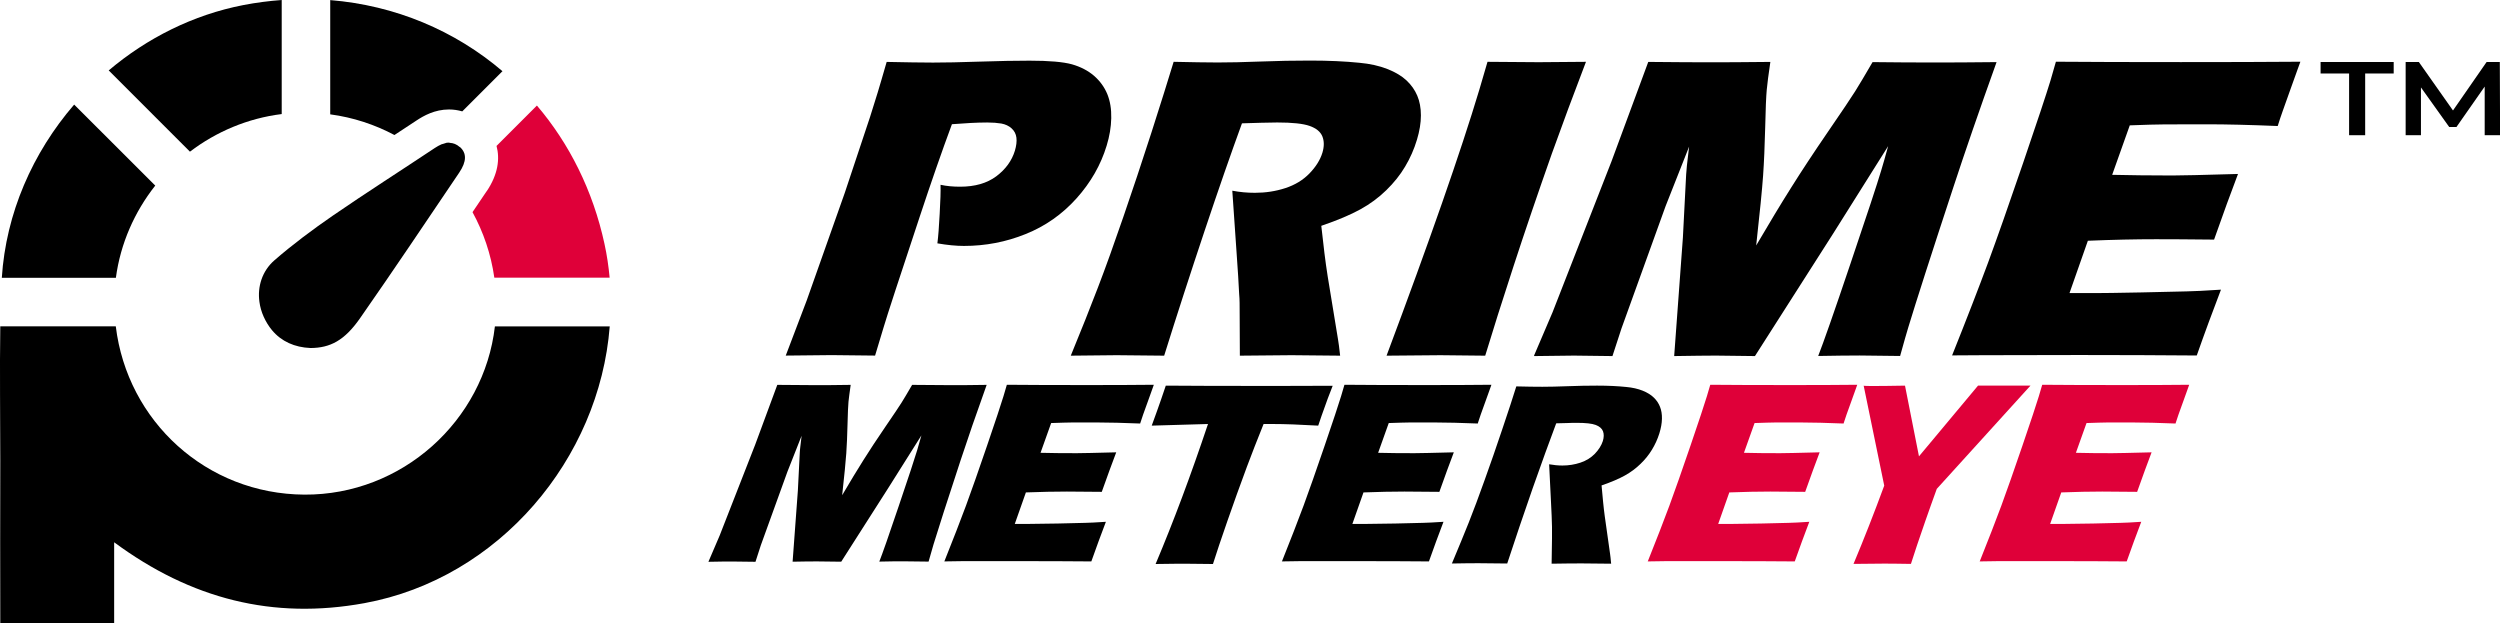
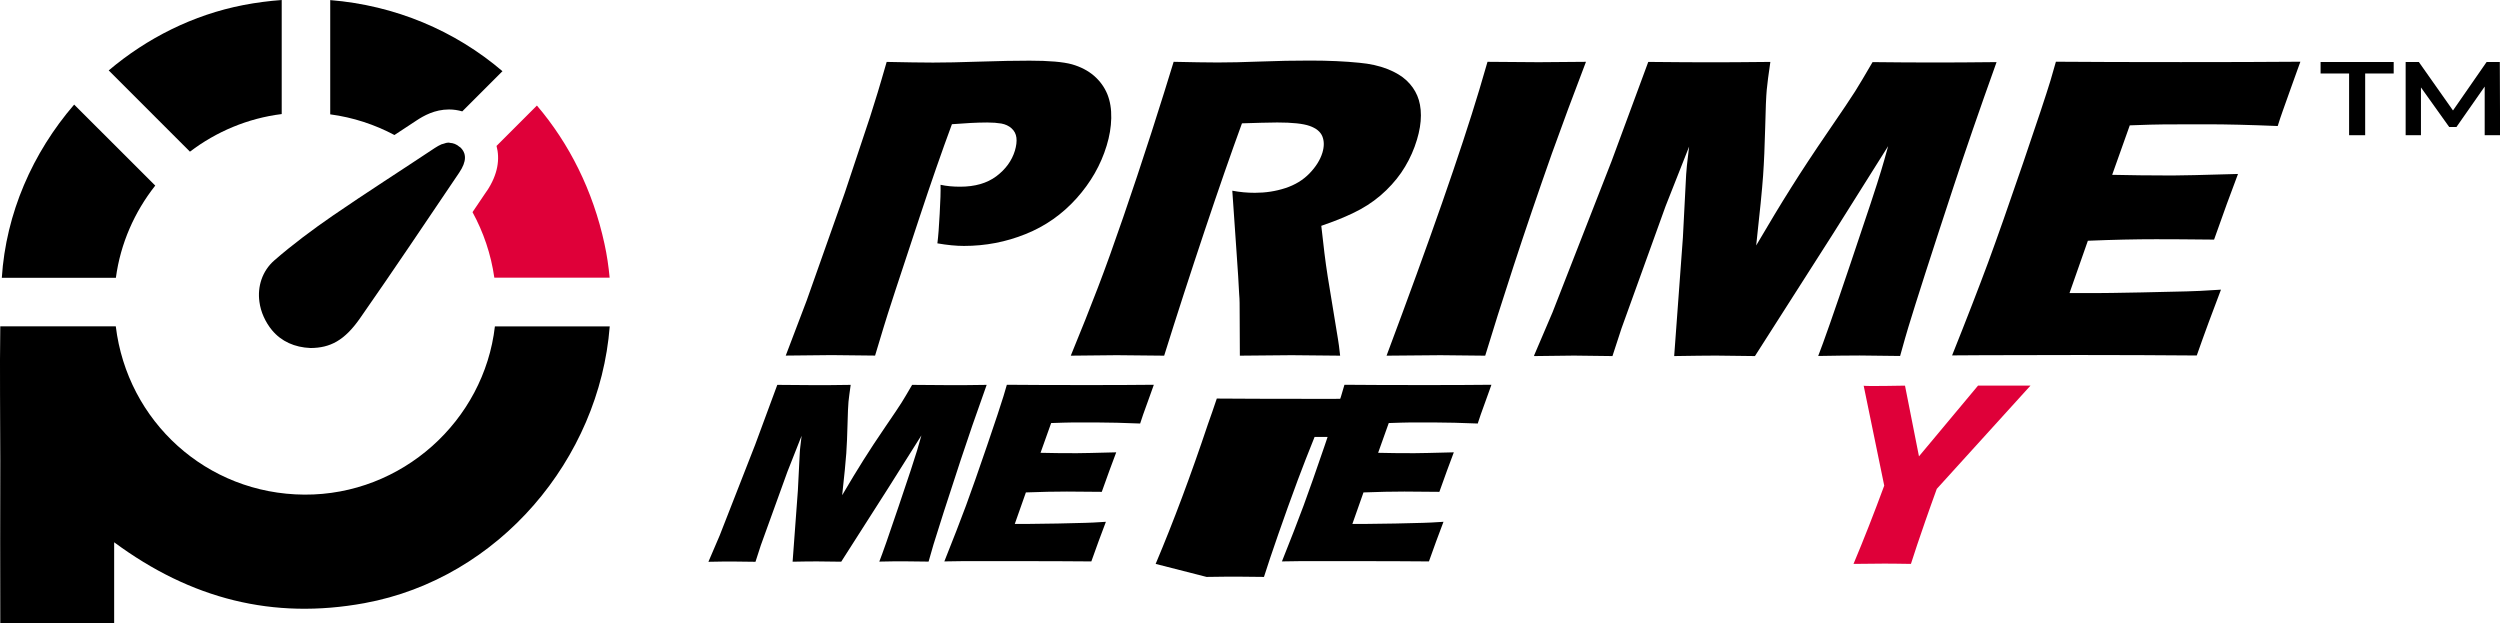
<svg xmlns="http://www.w3.org/2000/svg" id="_レイヤー_2" data-name="レイヤー 2" viewBox="0 0 261.26 65.15">
  <defs>
    <style>
      .cls-1 {
        fill: #000;
      }

      .cls-1, .cls-2, .cls-3, .cls-4 {
        stroke-width: 0px;
      }

      .cls-2 {
        fill: #56585b;
      }

      .cls-3 {
        fill: #383838;
      }

      .cls-4 {
        fill: #df0039;
      }
    </style>
  </defs>
  <g id="_レイヤー_1-2" data-name="レイヤー 1">
    <path class="cls-1" d="M82.11,37.17l2.19-5.76,3.98-11.25,2.65-7.96c.27-.85.54-1.71.8-2.56.19-.64.51-1.7.93-3.17,2,.04,3.61.07,4.84.07s2.8-.03,4.86-.1c2.07-.07,3.81-.1,5.23-.1,2.05,0,3.52.13,4.43.38.91.26,1.68.66,2.31,1.2.63.55,1.09,1.19,1.39,1.92.3.74.43,1.57.41,2.51-.02.94-.18,1.89-.48,2.87-.61,2.01-1.66,3.85-3.15,5.51-1.49,1.66-3.27,2.91-5.32,3.73-2.05.83-4.2,1.24-6.44,1.24-.82,0-1.75-.09-2.78-.27.09-.69.17-1.72.24-3.08.08-1.36.11-2.38.09-3.04.63.14,1.31.2,2.05.2,1.54,0,2.8-.36,3.78-1.09.97-.73,1.62-1.62,1.94-2.67.15-.51.21-.96.16-1.36-.05-.4-.22-.72-.51-.98-.29-.26-.64-.42-1.06-.5-.42-.07-.91-.11-1.48-.11s-1.13.02-1.73.05l-1.96.13c-1.07,2.89-2.19,6.11-3.36,9.65-2.14,6.45-3.41,10.32-3.79,11.61l-.88,2.92-4.55-.05c-.64,0-2.24.02-4.78.05Z" />
    <path class="cls-1" d="M111.9,37.17c1.09-2.64,2.03-5.02,2.84-7.13.81-2.11,1.69-4.57,2.65-7.36.96-2.79,1.94-5.73,2.94-8.83.99-3.1,1.77-5.56,2.32-7.39,1.89.04,3.43.07,4.6.07s2.72-.03,4.49-.1c1.78-.07,3.5-.1,5.16-.1,1.95,0,3.67.08,5.15.23,1.11.1,2.09.32,2.93.65.84.33,1.51.73,2.01,1.2.5.47.87,1,1.12,1.59s.38,1.27.38,2.06c0,.79-.14,1.63-.41,2.53-.3,1.01-.72,1.95-1.24,2.82-.52.88-1.18,1.7-1.97,2.47-.79.77-1.69,1.44-2.71,2-1.02.56-2.38,1.14-4.08,1.72l.33,2.86c.1.8.21,1.61.34,2.43l1.08,6.59c.05.29.13.85.22,1.69-2.51-.03-4.2-.05-5.07-.05-1.1,0-2.9.02-5.41.05,0-.78-.02-2.23-.02-4.34,0-.88,0-1.57-.05-2.05-.05-1.06-.14-2.56-.28-4.48l-.44-6.37c.78.15,1.57.22,2.36.22,1.11,0,2.17-.16,3.18-.49s1.85-.84,2.52-1.53c.67-.69,1.13-1.42,1.36-2.18.19-.64.19-1.21-.01-1.7-.2-.49-.65-.85-1.33-1.09-.68-.24-1.81-.36-3.38-.36-.53,0-1.09.01-1.67.03-.58.02-1.25.04-2.02.06-1.12,3.07-2.43,6.82-3.91,11.25-1.48,4.43-2.89,8.77-4.22,13.03-2.54-.03-4.2-.05-4.96-.05-.89,0-2.49.02-4.8.05Z" />
    <path class="cls-1" d="M144.9,37.17c4.51-12.04,7.75-21.31,9.7-27.81l.85-2.9c2.66.03,4.45.04,5.35.04.41,0,2.06-.01,4.94-.04-1.29,3.37-2.48,6.57-3.56,9.58-1.48,4.2-2.82,8.13-4.01,11.78-1.19,3.65-2.18,6.77-2.96,9.35l-4.68-.05c-.92,0-2.8.02-5.64.05Z" />
    <path class="cls-1" d="M160.31,37.17l1.94-4.54,6.16-15.77,3.84-10.39c2.81.03,5.02.04,6.63.04,1.33,0,3.37-.01,6.13-.04-.19,1.29-.32,2.27-.38,2.94-.06.67-.12,1.97-.16,3.92-.05,1.94-.12,3.62-.22,5.04-.1,1.42-.34,3.84-.72,7.28,1.38-2.35,2.6-4.38,3.67-6.07,1.06-1.69,2.33-3.62,3.81-5.78,1.48-2.16,2.43-3.57,2.85-4.24.42-.67,1.03-1.69,1.83-3.07,2.28.03,4.52.04,6.72.04,1.5,0,3.58-.01,6.24-.04-1.81,5.05-3.31,9.4-4.5,13.03-2.34,7.11-3.91,12-4.72,14.67-.17.56-.46,1.56-.86,3.01-2.01-.03-3.41-.05-4.22-.05-1.18,0-2.62.02-4.34.05.53-1.35,1.66-4.56,3.37-9.64,1.72-5.08,2.79-8.32,3.21-9.73.19-.61.43-1.47.73-2.56l-5.76,9.16-8.16,12.78c-1.98-.03-3.34-.05-4.08-.05-.95,0-2.4.02-4.36.05l.91-12.37.34-6.59c.02-.26.04-.57.08-.95.04-.37.11-1.03.23-1.98l-2.46,6.23-4.61,12.78-.94,2.88c-2.1-.03-3.44-.05-4.02-.05-.79,0-2.17.02-4.14.05Z" />
    <path class="cls-1" d="M203.99,37.17c1.55-3.87,2.8-7.11,3.77-9.72.96-2.61,2.18-6.08,3.66-10.41,1.48-4.33,2.43-7.2,2.86-8.61l.57-1.98c3.59.03,7.95.04,13.06.04,4.72,0,8.88-.01,12.49-.04l-.27.74c-.07.18-.3.83-.7,1.95l-.87,2.44c-.19.52-.36,1.05-.53,1.59-2.91-.12-5.36-.18-7.36-.18-2.2,0-3.68,0-4.46.01-.77,0-1.99.04-3.64.1l-1.84,5.17c1.79.04,3.88.07,6.28.07.85,0,3.15-.05,6.87-.16-.73,1.92-1.57,4.21-2.5,6.86-2.63-.03-4.65-.04-6.07-.04-2.11,0-4.48.05-7.12.16l-1.92,5.47h2.63c.78,0,2.39-.02,4.85-.07l4.77-.11c.71-.01,1.9-.07,3.58-.18-.85,2.22-1.7,4.51-2.53,6.88-3.72-.03-7.79-.05-12.24-.05l-10.08.02-3.26.02Z" />
    <path class="cls-1" d="M74.04,58.69l1.17-2.73,3.71-9.49,2.31-6.25c1.69.02,3.02.03,3.99.03.8,0,2.03,0,3.68-.03-.11.78-.19,1.36-.23,1.77-.04.4-.07,1.19-.1,2.35-.03,1.17-.07,2.18-.13,3.03-.06.85-.2,2.31-.43,4.38.83-1.42,1.57-2.63,2.21-3.65.64-1.02,1.4-2.18,2.29-3.48.89-1.3,1.46-2.15,1.71-2.55.25-.4.62-1.02,1.1-1.85,1.37.02,2.72.03,4.04.03.9,0,2.15,0,3.75-.03-1.09,3.04-1.99,5.65-2.71,7.84-1.41,4.28-2.35,7.22-2.84,8.82-.1.33-.27.94-.52,1.81-1.21-.02-2.05-.03-2.54-.03-.71,0-1.58,0-2.61.03.32-.81,1-2.74,2.03-5.8,1.03-3.05,1.68-5,1.93-5.85.11-.37.26-.88.44-1.54l-3.47,5.51-4.91,7.69c-1.19-.02-2.01-.03-2.46-.03-.57,0-1.44,0-2.62.03l.55-7.44.2-3.96c0-.15.03-.34.05-.57.02-.23.07-.62.14-1.19l-1.48,3.75-2.78,7.69-.56,1.73c-1.26-.02-2.07-.03-2.42-.03-.48,0-1.31,0-2.49.03Z" />
    <path class="cls-1" d="M98.68,58.69c.93-2.33,1.69-4.28,2.27-5.85.58-1.57,1.31-3.66,2.2-6.26.89-2.6,1.46-4.33,1.72-5.18l.35-1.19c2.16.02,4.78.03,7.85.03,2.84,0,5.34,0,7.51-.03l-.16.45c-.04.11-.18.5-.42,1.17l-.53,1.47c-.11.32-.22.63-.32.96-1.75-.07-3.23-.11-4.43-.11-1.32,0-2.22,0-2.68,0-.47,0-1.19.03-2.19.06l-1.11,3.11c1.08.03,2.33.04,3.78.04.51,0,1.89-.03,4.13-.09-.44,1.15-.94,2.53-1.51,4.13-1.58-.02-2.8-.03-3.65-.03-1.27,0-2.69.03-4.28.09l-1.16,3.29h1.58c.47,0,1.44-.01,2.92-.04l2.87-.07c.42,0,1.14-.05,2.15-.11-.51,1.34-1.02,2.72-1.52,4.14-2.23-.02-4.69-.03-7.36-.03h-6.06s-1.96.03-1.96.03Z" />
-     <path class="cls-4" d="M172.19,58.69c.93-2.33,1.69-4.28,2.27-5.85.58-1.57,1.31-3.66,2.2-6.26.89-2.6,1.46-4.33,1.72-5.18l.35-1.19c2.16.02,4.78.03,7.85.03,2.84,0,5.34,0,7.51-.03l-.16.45c-.04.11-.18.5-.42,1.17l-.53,1.47c-.11.32-.22.63-.32.96-1.75-.07-3.23-.11-4.43-.11-1.32,0-2.22,0-2.68,0-.47,0-1.19.03-2.19.06l-1.11,3.11c1.08.03,2.33.04,3.78.04.51,0,1.89-.03,4.13-.09-.44,1.15-.94,2.53-1.51,4.13-1.58-.02-2.8-.03-3.65-.03-1.27,0-2.69.03-4.28.09l-1.16,3.29h1.58c.47,0,1.44-.01,2.92-.04l2.87-.07c.42,0,1.14-.05,2.15-.11-.51,1.34-1.02,2.72-1.52,4.14-2.23-.02-4.69-.03-7.36-.03h-6.06s-1.96.03-1.96.03Z" />
-     <path class="cls-4" d="M206.88,58.69c.93-2.33,1.69-4.28,2.27-5.85.58-1.57,1.31-3.66,2.2-6.26.89-2.6,1.46-4.33,1.72-5.18l.35-1.19c2.16.02,4.78.03,7.85.03,2.84,0,5.34,0,7.51-.03l-.16.45c-.04.11-.18.5-.42,1.17l-.53,1.47c-.11.32-.22.63-.32.96-1.75-.07-3.23-.11-4.43-.11-1.32,0-2.22,0-2.68,0-.47,0-1.19.03-2.19.06l-1.11,3.11c1.08.03,2.33.04,3.78.04.51,0,1.89-.03,4.13-.09-.44,1.15-.94,2.53-1.51,4.13-1.58-.02-2.8-.03-3.65-.03-1.27,0-2.69.03-4.28.09l-1.16,3.29h1.58c.47,0,1.44-.01,2.92-.04l2.87-.07c.42,0,1.14-.05,2.15-.11-.51,1.34-1.02,2.72-1.52,4.14-2.23-.02-4.69-.03-7.36-.03h-6.06s-1.96.03-1.96.03Z" />
    <path class="cls-1" d="M133.96,58.69c.93-2.33,1.69-4.28,2.27-5.85.58-1.57,1.31-3.66,2.2-6.26.89-2.6,1.46-4.33,1.72-5.18l.35-1.19c2.16.02,4.78.03,7.85.03,2.84,0,5.34,0,7.51-.03l-.16.45c-.04.11-.18.5-.42,1.17l-.53,1.47c-.11.32-.22.63-.32.96-1.75-.07-3.23-.11-4.43-.11-1.32,0-2.22,0-2.68,0-.47,0-1.19.03-2.19.06l-1.11,3.11c1.08.03,2.33.04,3.78.04.51,0,1.89-.03,4.13-.09-.44,1.15-.94,2.53-1.51,4.13-1.58-.02-2.8-.03-3.65-.03-1.27,0-2.69.03-4.28.09l-1.16,3.29h1.58c.47,0,1.44-.01,2.92-.04l2.87-.07c.42,0,1.14-.05,2.15-.11-.51,1.34-1.02,2.72-1.52,4.14-2.23-.02-4.69-.03-7.36-.03h-6.06s-1.96.03-1.96.03Z" />
-     <path class="cls-1" d="M120.77,58.93c1.87-4.43,3.69-9.3,5.47-14.62l-5.88.17.55-1.52c.29-.81.6-1.7.92-2.66,2.58.02,5.58.03,9.02.03h3.37s3.27-.01,3.27-.01h1.78s-.51,1.32-.51,1.32c-.26.72-.48,1.31-.64,1.78-.16.47-.28.82-.36,1.06-1.91-.11-3.5-.17-4.76-.17h-.95c-.65,1.61-1.23,3.1-1.74,4.46-.73,1.96-1.41,3.86-2.05,5.7-.64,1.84-1.14,3.33-1.5,4.47-1.48-.02-2.43-.03-2.87-.03-.39,0-1.43,0-3.13.03Z" />
-     <path class="cls-1" d="M151.72,58.91c.67-1.59,1.26-3.03,1.77-4.3.5-1.27,1.06-2.75,1.66-4.44.61-1.68,1.22-3.46,1.85-5.33.63-1.87,1.12-3.35,1.46-4.46,1.12.03,2.03.04,2.72.04s1.61-.02,2.66-.06c1.05-.04,2.07-.06,3.06-.06,1.15,0,2.17.05,3.04.14.66.06,1.23.19,1.73.39.49.2.88.44,1.17.73.29.28.5.6.64.96.14.35.21.77.2,1.24-.01.48-.1.98-.27,1.53-.19.61-.45,1.17-.77,1.7-.32.53-.72,1.03-1.2,1.49-.48.47-1.02.87-1.63,1.21-.61.34-1.42.69-2.44,1.04l.16,1.72c.05.48.1.97.17,1.47l.56,3.97c.03.17.06.51.11,1.02-1.49-.02-2.49-.03-3.01-.03-.65,0-1.72,0-3.21.03,0-.47.02-1.34.04-2.62.01-.53.01-.94,0-1.23-.01-.64-.05-1.54-.11-2.7l-.19-3.84c.46.08.92.13,1.39.13.65,0,1.28-.1,1.88-.3.6-.2,1.1-.51,1.51-.93.4-.42.68-.86.83-1.32.12-.39.13-.73.02-1.03-.11-.29-.37-.51-.76-.66-.4-.15-1.05-.22-1.97-.22-.31,0-.64,0-.98.02-.34.01-.73.02-1.18.03-.7,1.86-1.52,4.12-2.46,6.79-.93,2.67-1.82,5.29-2.66,7.86-1.51-.02-2.49-.03-2.94-.03-.53,0-1.47,0-2.85.03Z" />
+     <path class="cls-1" d="M120.77,58.93c1.87-4.43,3.69-9.3,5.47-14.62c.29-.81.6-1.7.92-2.66,2.58.02,5.58.03,9.02.03h3.37s3.27-.01,3.27-.01h1.78s-.51,1.32-.51,1.32c-.26.72-.48,1.31-.64,1.78-.16.47-.28.82-.36,1.06-1.91-.11-3.5-.17-4.76-.17h-.95c-.65,1.61-1.23,3.1-1.74,4.46-.73,1.96-1.41,3.86-2.05,5.7-.64,1.84-1.14,3.33-1.5,4.47-1.48-.02-2.43-.03-2.87-.03-.39,0-1.43,0-3.13.03Z" />
    <path class="cls-4" d="M212.19,40.3h-5.48l-6.17,7.39-1.46-7.39s-4.41.09-4.32,0l2.15,10.45c-1.06,2.88-2.13,5.61-3.21,8.18,1.7-.02,2.74-.03,3.13-.03.43,0,1.39,0,2.87.03.36-1.14.86-2.63,1.5-4.47.38-1.1.79-2.23,1.2-3.37l9.8-10.8Z" />
    <path class="cls-1" d="M16.23,19.4L7.75,10.93C3.41,15.96.62,22.29.19,29.03h11.92c.48-3.59,1.95-6.89,4.11-9.63Z" />
    <path class="cls-1" d="M29.44,11.92V0c-1.33.1-2.66.27-4.01.53-5.25,1.02-10.07,3.45-14.07,6.83l8.49,8.49c2.75-2.09,6.04-3.49,9.59-3.93Z" />
    <path class="cls-1" d="M51.72,34.1c-1.13,9.87-9.71,17.65-19.91,17.59-10.23-.06-18.51-7.66-19.71-17.59H.03c-.07,4.67,0,9.34,0,14.01-.01,9.63-.02,7.41,0,17.04h11.9c0-2.44,0-3.95,0-8.48,8.04,5.94,16.62,8.11,26.16,6.36,14.08-2.58,24.55-15.09,25.63-28.92h-12.01Z" />
    <path class="cls-3" d="M27.1,31.56c.07.53.22,1.06.45,1.57.24.53.53.99.86,1.39-.33-.4-.62-.86-.86-1.39-.23-.51-.38-1.04-.45-1.57Z" />
-     <path class="cls-2" d="M46.35,15.02c.16-.05.32-.1.48-.11-.16,0-.32.05-.48.11Z" />
    <path class="cls-2" d="M45.45,15.47c.23-.15.46-.28.69-.38-.23.1-.46.23-.69.38Z" />
-     <path class="cls-2" d="M47.01,14.93c.34.02.68.13,1.03.44-.35-.31-.69-.42-1.03-.44Z" />
    <path class="cls-4" d="M50.85,19.99c-.49.73-.98,1.46-1.47,2.18,1.14,2.09,1.93,4.39,2.28,6.85h12.05c-.11-1.18-.28-2.36-.54-3.54-1.21-5.58-3.68-10.48-7.06-14.45l-4.22,4.22c.36,1.34.17,2.96-1.03,4.74Z" />
    <path class="cls-1" d="M43.53,12.59c.74-.49,1.9-1.15,3.39-1.15.48,0,.94.07,1.39.2l4.2-4.2C47.53,3.19,41.29.56,34.51.01v11.94c2.4.32,4.66,1.07,6.71,2.16.77-.51,1.54-1.01,2.31-1.52Z" />
    <path class="cls-2" d="M48.05,15.37s0,0,0,0c.36.32.54.7.53,1.15,0-.44-.17-.83-.53-1.15,0,0,0,0,0,0Z" />
    <path class="cls-2" d="M46.13,15.09c.07-.03.14-.04.22-.06-.07.02-.14.03-.22.06Z" />
    <path class="cls-2" d="M46.92,14.9s-.06.02-.09.02c.06,0,.12.01.18.02-.03,0-.06-.04-.09-.04Z" />
    <path class="cls-1" d="M48.05,15.37c-.35-.31-.69-.42-1.03-.44-.06,0-.12-.02-.18-.02-.16,0-.32.05-.48.11-.07.02-.14.03-.22.06-.23.1-.46.23-.69.38-3.56,2.37-7.17,4.67-10.69,7.09-2.1,1.45-4.17,2.99-6.09,4.66-1.27,1.11-1.78,2.73-1.56,4.33.07.53.22,1.06.45,1.57.24.53.53.99.86,1.39.99,1.19,2.37,1.8,4.03,1.87,2.06-.01,3.55-.79,5.16-3.09,3.52-5.04,6.94-10.15,10.38-15.24.39-.58.59-1.09.6-1.53s-.17-.83-.53-1.15c0,0,0,0,0,0Z" />
    <g>
      <path class="cls-1" d="M245.49,14.13v-6.45h-2.98v-1.2h7.64v1.2h-2.98v6.45h-1.67Z" />
      <path class="cls-1" d="M251.4,14.13v-7.65h1.38l3.93,5.58h-.72l3.87-5.58h1.38l.03,7.65h-1.61v-5.54h.32l-3.27,4.68h-.76l-3.34-4.68h.39v5.54h-1.6Z" />
    </g>
  </g>
</svg>